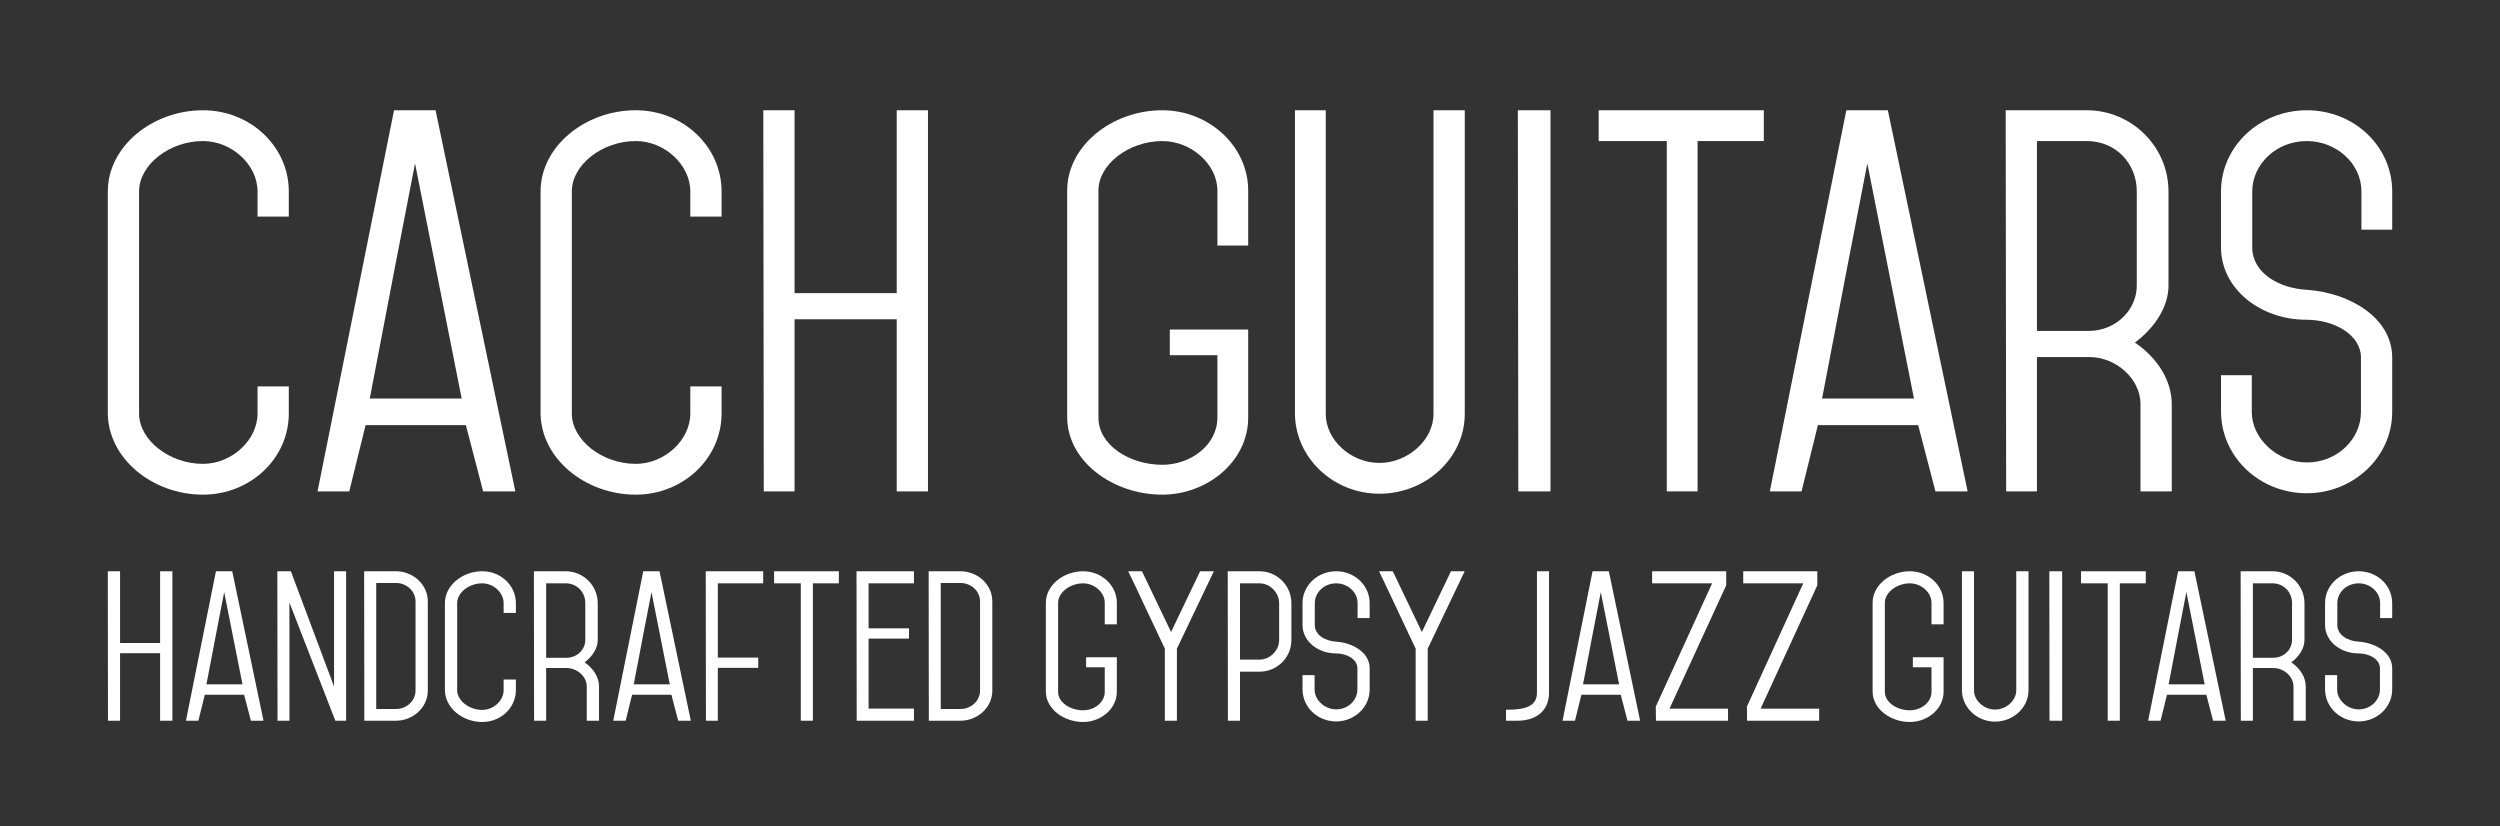
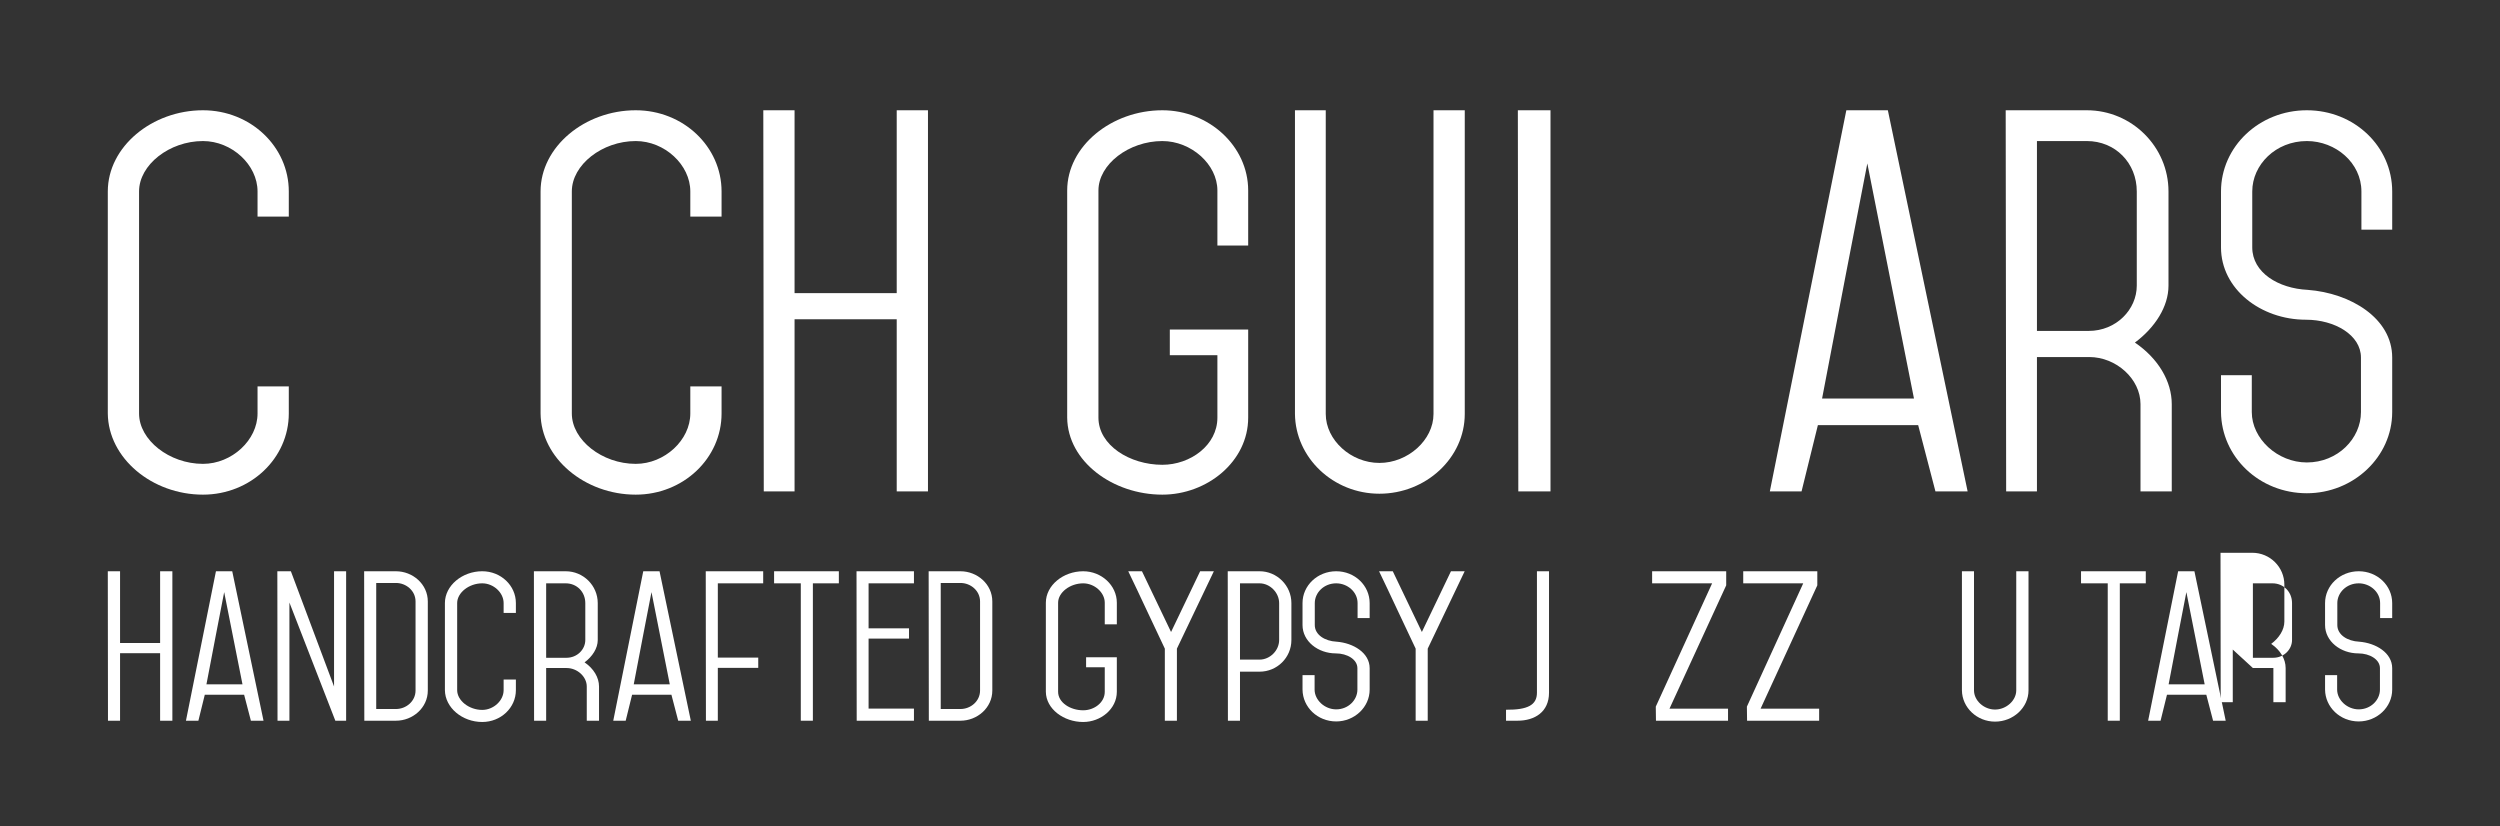
<svg xmlns="http://www.w3.org/2000/svg" xmlns:ns1="http://www.inkscape.org/namespaces/inkscape" xmlns:ns2="http://sodipodi.sourceforge.net/DTD/sodipodi-0.dtd" width="121mm" height="40mm" viewBox="0 0 428.74 141.732" id="svg3442" version="1.1" ns1:version="0.91 r13725" ns2:docname="main.svg">
  <rect x="0" y="0" width="428.74" height="141.732" fill="#333333" stroke="none" />
  <defs id="defs3444" />
  <ns2:namedview id="base" pagecolor="#ffffff" bordercolor="#666666" borderopacity="1.0" ns1:pageopacity="0.0" ns1:pageshadow="2" ns1:zoom="1.893987" ns1:cx="128.11364" ns1:cy="41.18441" ns1:document-units="px" ns1:current-layer="layer1" showgrid="false" width="296mm" ns1:window-width="1280" ns1:window-height="724" ns1:window-x="0" ns1:window-y="24" ns1:window-maximized="1" showguides="true" ns1:guide-bbox="true" ns1:snap-bbox="true" ns1:bbox-nodes="true" ns1:snap-bbox-edge-midpoints="true" ns1:snap-intersection-paths="true">
    <ns2:guide position="410.252,89.862" orientation="1,0" id="guide3359" />
  </ns2:namedview>
  <g ns1:label="Layer 1" ns1:groupmode="layer" id="layer1" transform="translate(0,-910.63)">
    <rect style="fill:#cc0000;fill-opacity:0.57;stroke:#ffffff;stroke-width:1.524;stroke-linecap:round;stroke-linejoin:round;stroke-miterlimit:4;stroke-dasharray:none;stroke-opacity:1" id="rect3450" width="409.778" height="262.834" x="12.19" y="634.481" />
    <g id="g3391" transform="translate(-190.678,483.988)">
      <g style="font-style:normal;font-weight:normal;font-size:40px;line-height:125%;font-family:Sans;letter-spacing:0px;word-spacing:0px;fill:#000000;fill-opacity:1;stroke:none;stroke-width:1px;stroke-linecap:butt;stroke-linejoin:miter;stroke-opacity:1" id="text3338">
        <path d="m 225.486,511.472 c 8.16,0 14.72,-6.24 14.72,-13.92 l 0,-4.64 -5.36,0 0,4.64 c 0,4.56 -4.4,8.64 -9.36,8.64 -5.76,0 -10.96,-4.08 -10.96,-8.64 l 0,-38.08 c 0,-4.56 5.2,-8.64 10.96,-8.64 4.96,0 9.36,4.08 9.36,8.64 l 0,4.32 5.36,0 0,-4.32 c 0,-7.68 -6.56,-13.92 -14.72,-13.92 -8.72,0 -16.32,6.24 -16.32,13.92 l 0,38.08 c 0.08,7.68 7.6,13.92 16.32,13.92 z" style="font-style:normal;font-variant:normal;font-weight:normal;font-stretch:normal;font-size:80px;font-family:Mohave;-inkscape-font-specification:Mohave;fill:#ffffff" id="path4141" />
-         <path d="m 254.094,494.992 c 2.96,-15.44 5.28,-27.68 7.76,-40.32 l 8,40.32 -15.76,0 z m 24.96,15.92 -13.68,-65.36 -7.12,0 -13.12,65.36 5.44,0 2.8,-11.36 17.2,0 2.96,11.36 5.52,0 z" style="font-style:normal;font-variant:normal;font-weight:normal;font-stretch:normal;font-size:80px;font-family:Mohave;-inkscape-font-specification:Mohave;fill:#ffffff" id="path4143" />
        <path d="m 299.704,511.472 c 8.16,0 14.72,-6.24 14.72,-13.92 l 0,-4.64 -5.36,0 0,4.64 c 0,4.56 -4.4,8.64 -9.36,8.64 -5.76,0 -10.96,-4.08 -10.96,-8.64 l 0,-38.08 c 0,-4.56 5.2,-8.64 10.96,-8.64 4.96,0 9.36,4.08 9.36,8.64 l 0,4.32 5.36,0 0,-4.32 c 0,-7.68 -6.56,-13.92 -14.72,-13.92 -8.72,0 -16.32,6.24 -16.32,13.92 l 0,38.08 c 0.08,7.68 7.6,13.92 16.32,13.92 z" style="font-style:normal;font-variant:normal;font-weight:normal;font-stretch:normal;font-size:80px;font-family:Mohave;-inkscape-font-specification:Mohave;fill:#ffffff" id="path4145" />
        <path d="m 349.822,445.552 -5.36,0 0,31.36 -17.52,0 0,-31.36 -5.36,0 0.08,65.36 5.28,0 0,-29.52 17.52,0 0,29.52 5.36,0 0,-65.36 z" style="font-style:normal;font-variant:normal;font-weight:normal;font-stretch:normal;font-size:80px;font-family:Mohave;-inkscape-font-specification:Mohave;fill:#ffffff" id="path4147" />
        <path d="m 390.017,511.472 c 7.68,0 14.72,-5.68 14.72,-13.2 l 0,-15.12 -13.44,0 0,4.4 8.16,0 0,10.72 c 0,4.72 -4.64,8.08 -9.44,8.08 -5.6,0 -10.96,-3.36 -10.96,-8.08 l 0,-38.96 c 0,-4.48 5.2,-8.48 10.96,-8.48 4.96,0 9.44,4 9.44,8.48 l 0,9.44 5.28,0 0,-9.44 c 0,-7.6 -6.72,-13.76 -14.72,-13.76 -8.72,0 -16.32,6.16 -16.32,13.76 l 0,38.96 c 0.08,7.52 7.84,13.2 16.32,13.2 z" style="font-style:normal;font-variant:normal;font-weight:normal;font-stretch:normal;font-size:80px;font-family:Mohave;-inkscape-font-specification:Mohave;fill:#ffffff" id="path4149" />
        <path d="m 427.239,506.032 c -4.88,0 -9.2,-3.92 -9.2,-8.4 l 0,-52.08 -5.28,0 0,52.08 c 0.08,7.52 6.56,13.68 14.48,13.68 8,0 14.64,-6.16 14.64,-13.68 l 0,-52.08 -5.36,0 0,52.08 c 0,4.48 -4.4,8.4 -9.28,8.4 z" style="font-style:normal;font-variant:normal;font-weight:normal;font-stretch:normal;font-size:80px;font-family:Mohave;-inkscape-font-specification:Mohave;fill:#ffffff" id="path4151" />
        <path d="m 456.583,445.552 -5.6,0 0.08,65.36 5.52,0 0,-65.36 z" style="font-style:normal;font-variant:normal;font-weight:normal;font-stretch:normal;font-size:80px;font-family:Mohave;-inkscape-font-specification:Mohave;fill:#ffffff" id="path4153" />
-         <path d="m 481.804,450.832 11.36,0 0,-5.28 -28.32,0 0,5.28 11.68,0 0,60.08 5.28,0 0,-60.08 z" style="font-style:normal;font-variant:normal;font-weight:normal;font-stretch:normal;font-size:80px;font-family:Mohave;-inkscape-font-specification:Mohave;fill:#ffffff" id="path4155" />
        <path d="m 503.157,494.992 c 2.96,-15.44 5.28,-27.68 7.76,-40.32 l 8,40.32 -15.76,0 z m 24.96,15.92 -13.68,-65.36 -7.12,0 -13.12,65.36 5.44,0 2.8,-11.36 17.2,0 2.96,11.36 5.52,0 z" style="font-style:normal;font-variant:normal;font-weight:normal;font-stretch:normal;font-size:80px;font-family:Mohave;-inkscape-font-specification:Mohave;fill:#ffffff" id="path4157" />
        <path d="m 540.006,487.872 8.96,0 c 4.64,0 8.8,3.76 8.8,8.08 l 0,14.96 5.36,0 0,-14.96 c 0,-3.92 -2.32,-7.84 -6.32,-10.56 3.44,-2.56 5.76,-6.16 5.76,-9.76 l 0,-16.16 c 0,-7.68 -6.32,-13.92 -14,-13.92 l -13.92,0 0.08,65.36 5.28,0 0,-23.04 z m 8.56,-37.04 c 4.88,0 8.56,3.76 8.56,8.64 l 0,16.16 c 0,4.08 -3.52,7.76 -8.24,7.76 l -8.88,0 0,-32.56 8.56,0 z" style="font-style:normal;font-variant:normal;font-weight:normal;font-stretch:normal;font-size:80px;font-family:Mohave;-inkscape-font-specification:Mohave;fill:#ffffff" id="path4159" />
        <path d="m 576.931,459.472 c 0,-4.56 4,-8.64 9.36,-8.64 4.96,0 9.36,3.76 9.36,8.64 l 0,6.56 5.28,0 0,-6.56 c 0,-7.68 -6.48,-13.92 -14.64,-13.92 -8.16,0 -14.72,6.24 -14.72,13.92 l 0,9.6 c 0,7.12 6.8,12.4 14.56,12.4 4.96,0 9.44,2.64 9.44,6.48 l 0,9.36 c 0,4.56 -4,8.64 -9.28,8.64 -5.04,0 -9.44,-4.08 -9.44,-8.64 l 0,-6.32 -5.28,0 0,6.32 c 0.08,7.68 6.56,13.92 14.72,13.92 8,0 14.64,-6.24 14.64,-13.92 l 0,-9.36 c 0,-6.72 -7.12,-11.04 -14.48,-11.6 -5.04,-0.24 -9.52,-2.96 -9.52,-7.28 l 0,-9.6 z" style="font-style:normal;font-variant:normal;font-weight:normal;font-stretch:normal;font-size:80px;font-family:Mohave;-inkscape-font-specification:Mohave;fill:#ffffff" id="path4161" />
      </g>
      <g style="font-style:normal;font-weight:normal;font-size:55.771px;line-height:125%;font-family:Sans;letter-spacing:0px;word-spacing:0px;fill:#ffffff;fill-opacity:1;stroke:none;stroke-width:1px;stroke-linecap:butt;stroke-linejoin:miter;stroke-opacity:1" id="text3338-3">
        <path d="m 220.24,524.61 -2.102,0 0,12.298 -6.87,0 0,-12.298 -2.102,0 0.031,25.63 2.071,0 0,-11.576 6.87,0 0,11.576 2.102,0 0,-25.63 z" style="font-style:normal;font-variant:normal;font-weight:normal;font-stretch:normal;font-size:31.371px;font-family:Mohave;-inkscape-font-specification:Mohave;fill:#ffffff" id="path4164" />
        <path d="m 226.082,543.998 c 1.161,-6.055 2.071,-10.855 3.043,-15.811 l 3.137,15.811 -6.18,0 z m 9.788,6.243 -5.365,-25.63 -2.792,0 -5.145,25.63 2.133,0 1.098,-4.455 6.745,0 1.161,4.455 2.165,0 z" style="font-style:normal;font-variant:normal;font-weight:normal;font-stretch:normal;font-size:31.371px;font-family:Mohave;-inkscape-font-specification:Mohave;fill:#ffffff" id="path4166" />
        <path d="m 240.312,529.975 7.874,20.266 1.851,0 0,-25.63 -2.071,0 0,19.764 -7.404,-19.764 -2.321,0 0.031,25.63 2.039,0 0,-20.266 z" style="font-style:normal;font-variant:normal;font-weight:normal;font-stretch:normal;font-size:31.371px;font-family:Mohave;-inkscape-font-specification:Mohave;fill:#ffffff" id="path4168" />
        <path d="m 258.586,526.618 c 1.725,0 3.357,1.318 3.357,3.169 l 0,15.278 c 0,1.851 -1.631,3.169 -3.357,3.169 l -3.388,0 0,-21.615 3.388,0 z m 0,23.623 c 2.855,0 5.459,-2.196 5.459,-5.176 l 0,-15.278 c 0,-2.98 -2.604,-5.176 -5.459,-5.176 l -5.459,0 0.031,25.63 5.427,0 z" style="font-style:normal;font-variant:normal;font-weight:normal;font-stretch:normal;font-size:31.371px;font-family:Mohave;-inkscape-font-specification:Mohave;fill:#ffffff" id="path4170" />
        <path d="m 273.378,550.46 c 3.2,0 5.772,-2.447 5.772,-5.459 l 0,-1.82 -2.102,0 0,1.82 c 0,1.788 -1.725,3.388 -3.67,3.388 -2.259,0 -4.298,-1.6 -4.298,-3.388 l 0,-14.933 c 0,-1.788 2.039,-3.388 4.298,-3.388 1.945,0 3.67,1.6 3.67,3.388 l 0,1.694 2.102,0 0,-1.694 c 0,-3.012 -2.572,-5.459 -5.772,-5.459 -3.419,0 -6.4,2.447 -6.4,5.459 l 0,14.933 c 0.031,3.012 2.98,5.459 6.4,5.459 z" style="font-style:normal;font-variant:normal;font-weight:normal;font-stretch:normal;font-size:31.371px;font-family:Mohave;-inkscape-font-specification:Mohave;fill:#ffffff" id="path4172" />
        <path d="m 284.341,541.206 3.514,0 c 1.82,0 3.451,1.474 3.451,3.169 l 0,5.866 2.102,0 0,-5.866 c 0,-1.537 -0.91,-3.074 -2.478,-4.141 1.349,-1.004 2.259,-2.416 2.259,-3.827 l 0,-6.337 c 0,-3.012 -2.478,-5.459 -5.49,-5.459 l -5.459,0 0.031,25.63 2.071,0 0,-9.035 z m 3.357,-14.525 c 1.914,0 3.357,1.474 3.357,3.388 l 0,6.337 c 0,1.6 -1.38,3.043 -3.231,3.043 l -3.482,0 0,-12.768 3.357,0 z" style="font-style:normal;font-variant:normal;font-weight:normal;font-stretch:normal;font-size:31.371px;font-family:Mohave;-inkscape-font-specification:Mohave;fill:#ffffff" id="path4174" />
        <path d="m 299.363,543.998 c 1.161,-6.055 2.071,-10.855 3.043,-15.811 l 3.137,15.811 -6.18,0 z m 9.788,6.243 -5.365,-25.63 -2.792,0 -5.145,25.63 2.133,0 1.098,-4.455 6.745,0 1.161,4.455 2.165,0 z" style="font-style:normal;font-variant:normal;font-weight:normal;font-stretch:normal;font-size:31.371px;font-family:Mohave;-inkscape-font-specification:Mohave;fill:#ffffff" id="path4176" />
        <path d="m 313.782,539.418 0,-12.737 7.78,0 0,-2.071 -9.851,0 0.031,25.63 2.039,0 0,-9.066 6.933,0 0,-1.757 -6.933,0 z" style="font-style:normal;font-variant:normal;font-weight:normal;font-stretch:normal;font-size:31.371px;font-family:Mohave;-inkscape-font-specification:Mohave;fill:#ffffff" id="path4178" />
        <path d="m 330.082,526.681 4.455,0 0,-2.071 -11.105,0 0,2.071 4.58,0 0,23.56 2.071,0 0,-23.56 z" style="font-style:normal;font-variant:normal;font-weight:normal;font-stretch:normal;font-size:31.371px;font-family:Mohave;-inkscape-font-specification:Mohave;fill:#ffffff" id="path4180" />
        <path d="m 337.568,524.61 0.031,25.63 9.819,0 0,-2.071 -7.78,0 0,-12.015 6.933,0 0,-1.757 -6.933,0 0,-7.717 7.78,0 0,-2.071 -9.851,0 z" style="font-style:normal;font-variant:normal;font-weight:normal;font-stretch:normal;font-size:31.371px;font-family:Mohave;-inkscape-font-specification:Mohave;fill:#ffffff" id="path4182" />
        <path d="m 355.397,526.618 c 1.725,0 3.357,1.318 3.357,3.169 l 0,15.278 c 0,1.851 -1.631,3.169 -3.357,3.169 l -3.388,0 0,-21.615 3.388,0 z m 0,23.623 c 2.855,0 5.459,-2.196 5.459,-5.176 l 0,-15.278 c 0,-2.98 -2.604,-5.176 -5.459,-5.176 l -5.459,0 0.031,25.63 5.427,0 z" style="font-style:normal;font-variant:normal;font-weight:normal;font-stretch:normal;font-size:31.371px;font-family:Mohave;-inkscape-font-specification:Mohave;fill:#ffffff" id="path4184" />
        <path d="m 376.438,550.46 c 3.012,0 5.772,-2.227 5.772,-5.176 l 0,-5.929 -5.27,0 0,1.725 3.2,0 0,4.204 c 0,1.851 -1.82,3.169 -3.702,3.169 -2.196,0 -4.298,-1.318 -4.298,-3.169 l 0,-15.278 c 0,-1.757 2.039,-3.325 4.298,-3.325 1.945,0 3.702,1.569 3.702,3.325 l 0,3.702 2.071,0 0,-3.702 c 0,-2.98 -2.635,-5.396 -5.772,-5.396 -3.419,0 -6.4,2.416 -6.4,5.396 l 0,15.278 c 0.031,2.949 3.074,5.176 6.4,5.176 z" style="font-style:normal;font-variant:normal;font-weight:normal;font-stretch:normal;font-size:31.371px;font-family:Mohave;-inkscape-font-specification:Mohave;fill:#ffffff" id="path4186" />
        <path d="m 392.513,550.241 0,-12.36 6.337,-13.27 -2.353,0 c -1.537,3.263 -3.388,7.027 -4.988,10.415 l -4.988,-10.415 -2.353,0 c 1.976,4.078 4.298,9.16 6.274,13.27 l 0,12.36 2.071,0 z" style="font-style:normal;font-variant:normal;font-weight:normal;font-stretch:normal;font-size:31.371px;font-family:Mohave;-inkscape-font-specification:Mohave;fill:#ffffff" id="path4188" />
        <path d="m 412.148,530.069 c 0,-3.012 -2.478,-5.459 -5.459,-5.459 l -5.459,0 0.031,25.63 2.071,0 0,-8.408 3.357,0 c 3.012,0 5.459,-2.416 5.459,-5.427 l 0,-6.337 z m -5.459,-3.388 c 1.788,0 3.357,1.6 3.357,3.388 l 0,6.337 c 0,1.788 -1.569,3.357 -3.357,3.357 l -3.357,0 0,-13.082 3.357,0 z" style="font-style:normal;font-variant:normal;font-weight:normal;font-stretch:normal;font-size:31.371px;font-family:Mohave;-inkscape-font-specification:Mohave;fill:#ffffff" id="path4190" />
        <path d="m 416.158,530.069 c 0,-1.788 1.569,-3.388 3.67,-3.388 1.945,0 3.67,1.474 3.67,3.388 l 0,2.572 2.071,0 0,-2.572 c 0,-3.012 -2.541,-5.459 -5.741,-5.459 -3.2,0 -5.772,2.447 -5.772,5.459 l 0,3.765 c 0,2.792 2.667,4.863 5.71,4.863 1.945,0 3.702,1.035 3.702,2.541 l 0,3.67 c 0,1.788 -1.569,3.388 -3.639,3.388 -1.976,0 -3.702,-1.6 -3.702,-3.388 l 0,-2.478 -2.071,0 0,2.478 c 0.031,3.012 2.572,5.459 5.772,5.459 3.137,0 5.741,-2.447 5.741,-5.459 l 0,-3.67 c 0,-2.635 -2.792,-4.329 -5.678,-4.549 -1.976,-0.094 -3.733,-1.161 -3.733,-2.855 l 0,-3.765 z" style="font-style:normal;font-variant:normal;font-weight:normal;font-stretch:normal;font-size:31.371px;font-family:Mohave;-inkscape-font-specification:Mohave;fill:#ffffff" id="path4192" />
        <path d="m 435.527,550.241 0,-12.36 6.337,-13.27 -2.353,0 c -1.537,3.263 -3.388,7.027 -4.988,10.415 l -4.988,-10.415 -2.353,0 c 1.976,4.078 4.298,9.16 6.274,13.27 l 0,12.36 2.071,0 z" style="font-style:normal;font-variant:normal;font-weight:normal;font-stretch:normal;font-size:31.371px;font-family:Mohave;-inkscape-font-specification:Mohave;fill:#ffffff" id="path4194" />
        <path d="m 450.932,550.241 c 2.949,0 5.396,-1.506 5.396,-4.8 l 0,-20.831 -2.071,0 0,20.831 c 0,2.102 -1.569,2.949 -5.302,2.918 l 0,1.882 1.976,0 z" style="font-style:normal;font-variant:normal;font-weight:normal;font-stretch:normal;font-size:31.371px;font-family:Mohave;-inkscape-font-specification:Mohave;fill:#ffffff" id="path4196" />
-         <path d="m 462.164,543.998 c 1.161,-6.055 2.071,-10.855 3.043,-15.811 l 3.137,15.811 -6.18,0 z m 9.788,6.243 -5.365,-25.63 -2.792,0 -5.145,25.63 2.133,0 1.098,-4.455 6.745,0 1.161,4.455 2.165,0 z" style="font-style:normal;font-variant:normal;font-weight:normal;font-stretch:normal;font-size:31.371px;font-family:Mohave;-inkscape-font-specification:Mohave;fill:#ffffff" id="path4198" />
        <path d="m 476.99,548.17 9.725,-21.144 0,-2.416 -12.705,0 0,2.071 10.29,0 -9.662,21.144 0.031,2.416 12.36,0 0,-2.071 -10.039,0 z" style="font-style:normal;font-variant:normal;font-weight:normal;font-stretch:normal;font-size:31.371px;font-family:Mohave;-inkscape-font-specification:Mohave;fill:#ffffff" id="path4200" />
        <path d="m 492.615,548.17 9.725,-21.144 0,-2.416 -12.705,0 0,2.071 10.29,0 -9.662,21.144 0.031,2.416 12.36,0 0,-2.071 -10.039,0 z" style="font-style:normal;font-variant:normal;font-weight:normal;font-stretch:normal;font-size:31.371px;font-family:Mohave;-inkscape-font-specification:Mohave;fill:#ffffff" id="path4202" />
-         <path d="m 518.222,550.46 c 3.012,0 5.772,-2.227 5.772,-5.176 l 0,-5.929 -5.27,0 0,1.725 3.2,0 0,4.204 c 0,1.851 -1.82,3.169 -3.702,3.169 -2.196,0 -4.298,-1.318 -4.298,-3.169 l 0,-15.278 c 0,-1.757 2.039,-3.325 4.298,-3.325 1.945,0 3.702,1.569 3.702,3.325 l 0,3.702 2.071,0 0,-3.702 c 0,-2.98 -2.635,-5.396 -5.772,-5.396 -3.419,0 -6.4,2.416 -6.4,5.396 l 0,15.278 c 0.031,2.949 3.074,5.176 6.4,5.176 z" style="font-style:normal;font-variant:normal;font-weight:normal;font-stretch:normal;font-size:31.371px;font-family:Mohave;-inkscape-font-specification:Mohave;fill:#ffffff" id="path4204" />
        <path d="m 532.819,548.327 c -1.914,0 -3.608,-1.537 -3.608,-3.294 l 0,-20.423 -2.071,0 0,20.423 c 0.031,2.949 2.572,5.365 5.678,5.365 3.137,0 5.741,-2.416 5.741,-5.365 l 0,-20.423 -2.102,0 0,20.423 c 0,1.757 -1.725,3.294 -3.639,3.294 z" style="font-style:normal;font-variant:normal;font-weight:normal;font-stretch:normal;font-size:31.371px;font-family:Mohave;-inkscape-font-specification:Mohave;fill:#ffffff" id="path4206" />
-         <path d="m 544.326,524.61 -2.196,0 0.031,25.63 2.165,0 0,-25.63 z" style="font-style:normal;font-variant:normal;font-weight:normal;font-stretch:normal;font-size:31.371px;font-family:Mohave;-inkscape-font-specification:Mohave;fill:#ffffff" id="path4208" />
        <path d="m 554.216,526.681 4.455,0 0,-2.071 -11.105,0 0,2.071 4.58,0 0,23.56 2.071,0 0,-23.56 z" style="font-style:normal;font-variant:normal;font-weight:normal;font-stretch:normal;font-size:31.371px;font-family:Mohave;-inkscape-font-specification:Mohave;fill:#ffffff" id="path4210" />
        <path d="m 562.589,543.998 c 1.161,-6.055 2.071,-10.855 3.043,-15.811 l 3.137,15.811 -6.18,0 z m 9.788,6.243 -5.365,-25.63 -2.792,0 -5.145,25.63 2.133,0 1.098,-4.455 6.745,0 1.161,4.455 2.165,0 z" style="font-style:normal;font-variant:normal;font-weight:normal;font-stretch:normal;font-size:31.371px;font-family:Mohave;-inkscape-font-specification:Mohave;fill:#ffffff" id="path4212" />
-         <path d="m 577.039,541.206 3.514,0 c 1.82,0 3.451,1.474 3.451,3.169 l 0,5.866 2.102,0 0,-5.866 c 0,-1.537 -0.91,-3.074 -2.478,-4.141 1.349,-1.004 2.259,-2.416 2.259,-3.827 l 0,-6.337 c 0,-3.012 -2.478,-5.459 -5.49,-5.459 l -5.459,0 0.031,25.63 2.071,0 0,-9.035 z m 3.357,-14.525 c 1.914,0 3.357,1.474 3.357,3.388 l 0,6.337 c 0,1.6 -1.38,3.043 -3.231,3.043 l -3.482,0 0,-12.768 3.357,0 z" style="font-style:normal;font-variant:normal;font-weight:normal;font-stretch:normal;font-size:31.371px;font-family:Mohave;-inkscape-font-specification:Mohave;fill:#ffffff" id="path4214" />
+         <path d="m 577.039,541.206 3.514,0 l 0,5.866 2.102,0 0,-5.866 c 0,-1.537 -0.91,-3.074 -2.478,-4.141 1.349,-1.004 2.259,-2.416 2.259,-3.827 l 0,-6.337 c 0,-3.012 -2.478,-5.459 -5.49,-5.459 l -5.459,0 0.031,25.63 2.071,0 0,-9.035 z m 3.357,-14.525 c 1.914,0 3.357,1.474 3.357,3.388 l 0,6.337 c 0,1.6 -1.38,3.043 -3.231,3.043 l -3.482,0 0,-12.768 3.357,0 z" style="font-style:normal;font-variant:normal;font-weight:normal;font-stretch:normal;font-size:31.371px;font-family:Mohave;-inkscape-font-specification:Mohave;fill:#ffffff" id="path4214" />
        <path d="m 591.519,530.069 c 0,-1.788 1.569,-3.388 3.67,-3.388 1.945,0 3.67,1.474 3.67,3.388 l 0,2.572 2.071,0 0,-2.572 c 0,-3.012 -2.541,-5.459 -5.741,-5.459 -3.2,0 -5.772,2.447 -5.772,5.459 l 0,3.765 c 0,2.792 2.667,4.863 5.71,4.863 1.945,0 3.702,1.035 3.702,2.541 l 0,3.67 c 0,1.788 -1.569,3.388 -3.639,3.388 -1.976,0 -3.702,-1.6 -3.702,-3.388 l 0,-2.478 -2.071,0 0,2.478 c 0.031,3.012 2.572,5.459 5.772,5.459 3.137,0 5.741,-2.447 5.741,-5.459 l 0,-3.67 c 0,-2.635 -2.792,-4.329 -5.678,-4.549 -1.976,-0.094 -3.733,-1.161 -3.733,-2.855 l 0,-3.765 z" style="font-style:normal;font-variant:normal;font-weight:normal;font-stretch:normal;font-size:31.371px;font-family:Mohave;-inkscape-font-specification:Mohave;fill:#ffffff" id="path4216" />
      </g>
    </g>
  </g>
</svg>